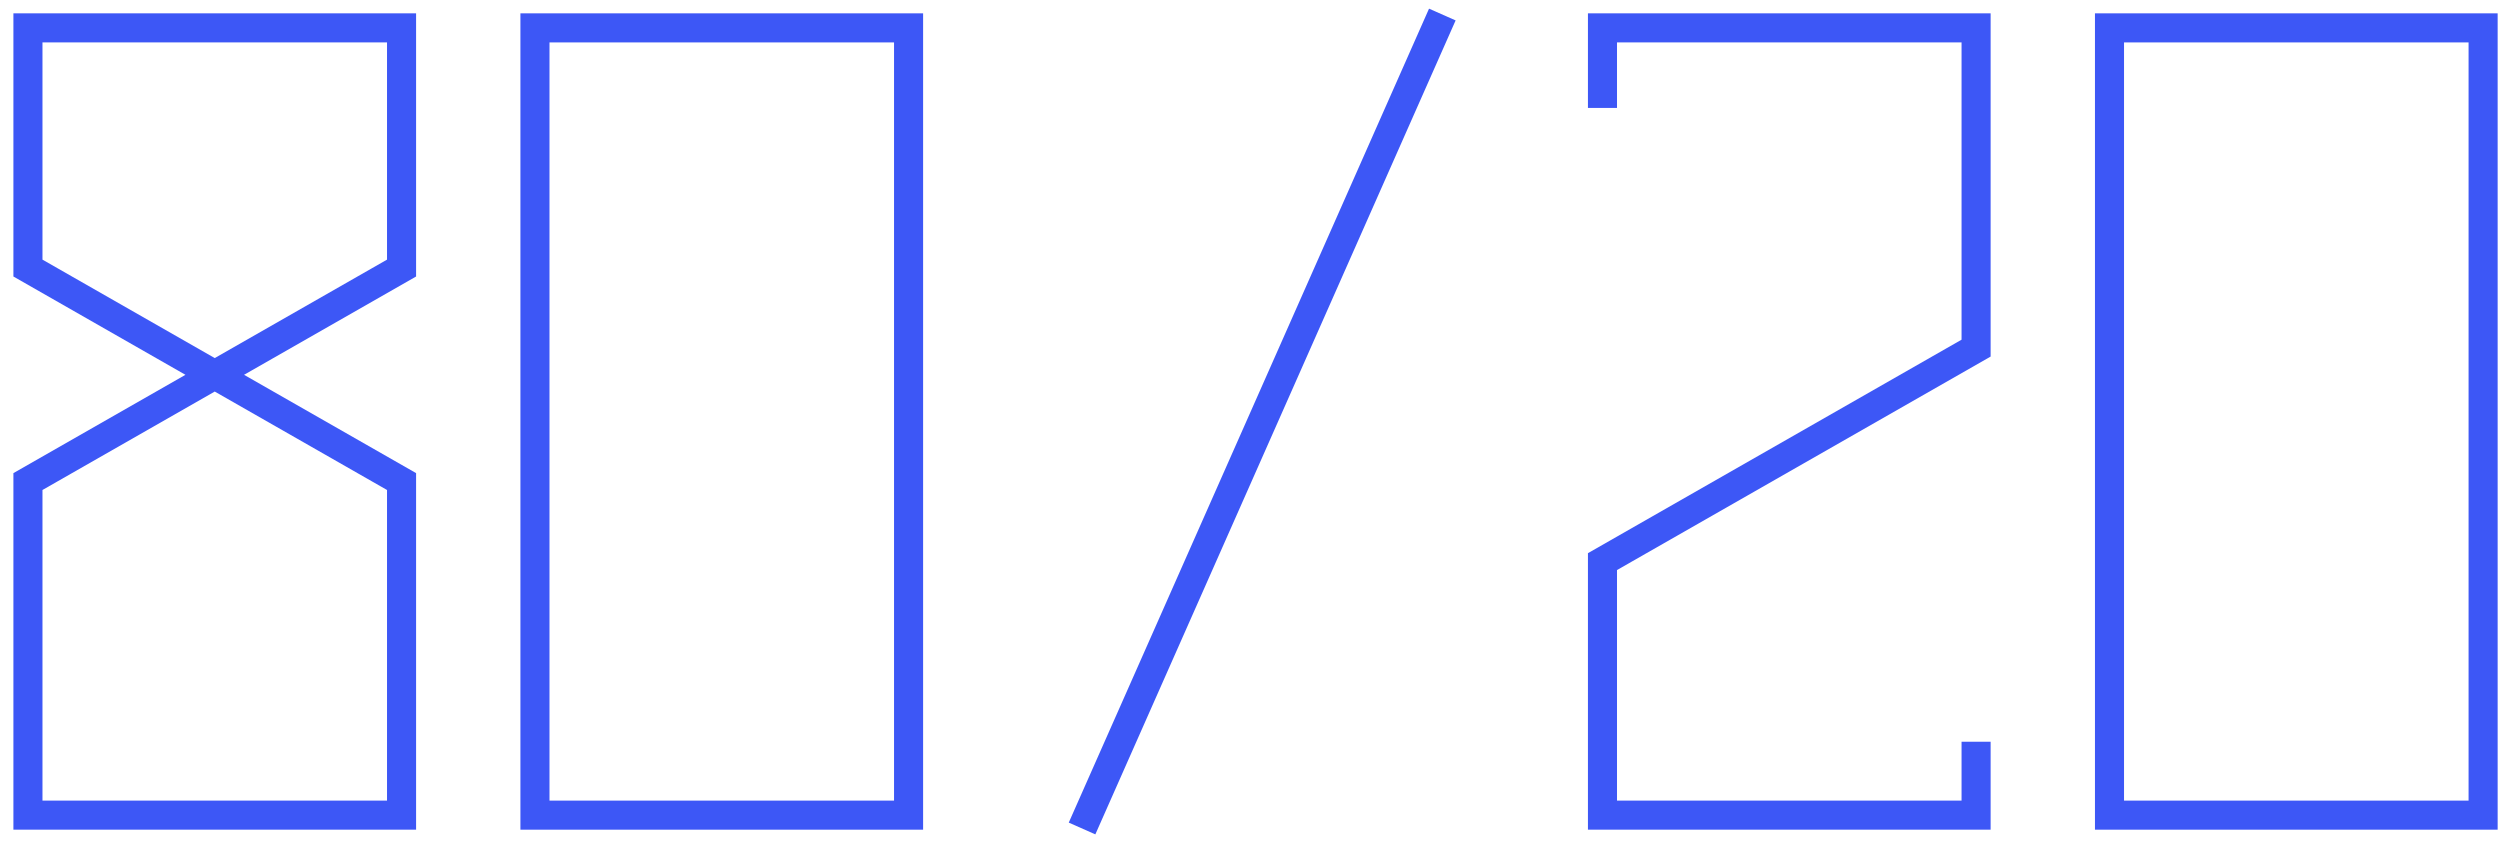
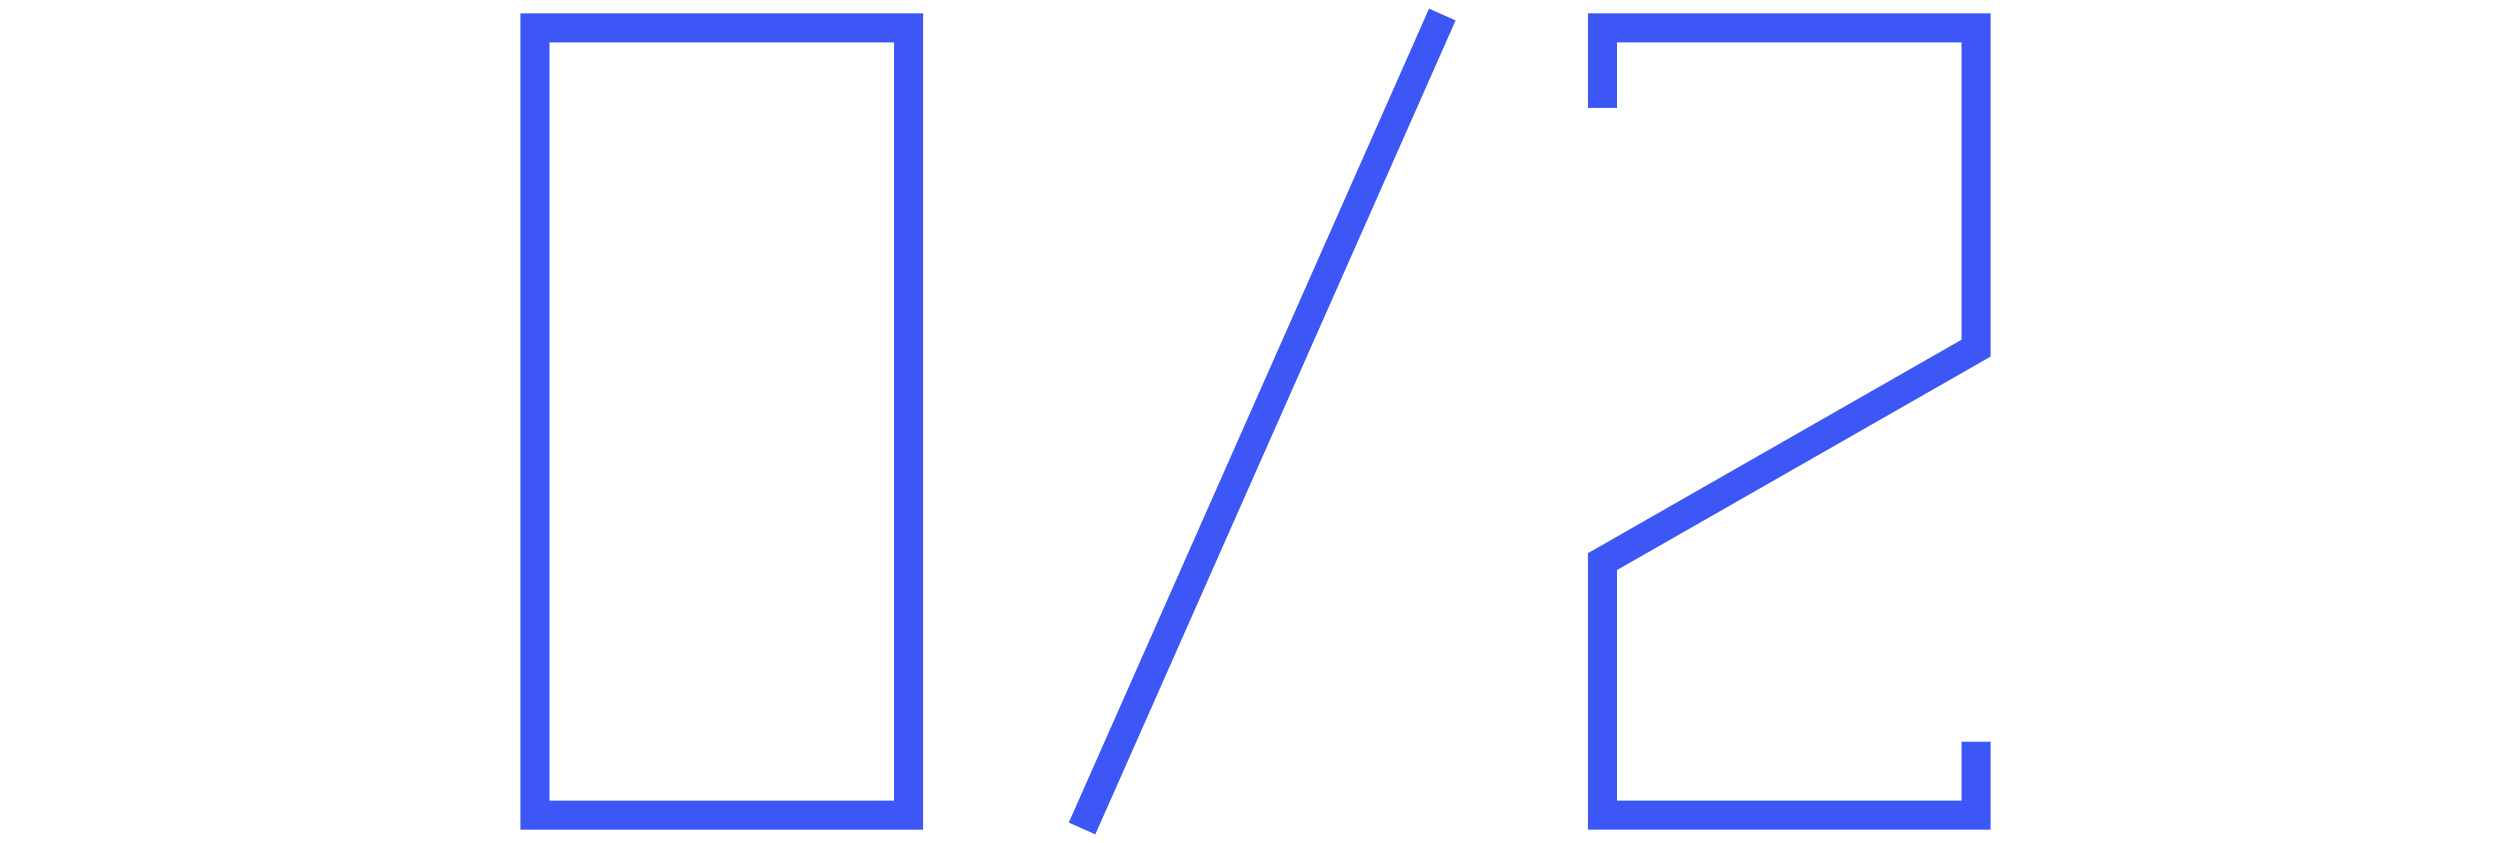
<svg xmlns="http://www.w3.org/2000/svg" width="172" height="58" viewBox="0 0 172 58" fill="none">
  <path d="M99.232 1L74.445 57" stroke="#3D57F6" stroke-width="2" />
  <path d="M110.25 7.426V1.918H135.955V23.951L110.25 38.639V56.082H135.955V51.033" stroke="#3D57F6" stroke-width="2" />
-   <path d="M170.838 56.082H145.133V7.426V1.918H170.838V56.082Z" stroke="#3D57F6" stroke-width="2" />
-   <path d="M27.627 1.918V18.443L1.922 33.131V56.082H27.627V51.033V33.131L1.922 18.443V7.426V1.918H27.627Z" stroke="#3D57F6" stroke-width="2" />
  <path d="M62.51 56.082H36.805V7.426V1.918H62.51V56.082Z" stroke="#3D57F6" stroke-width="2" />
</svg>